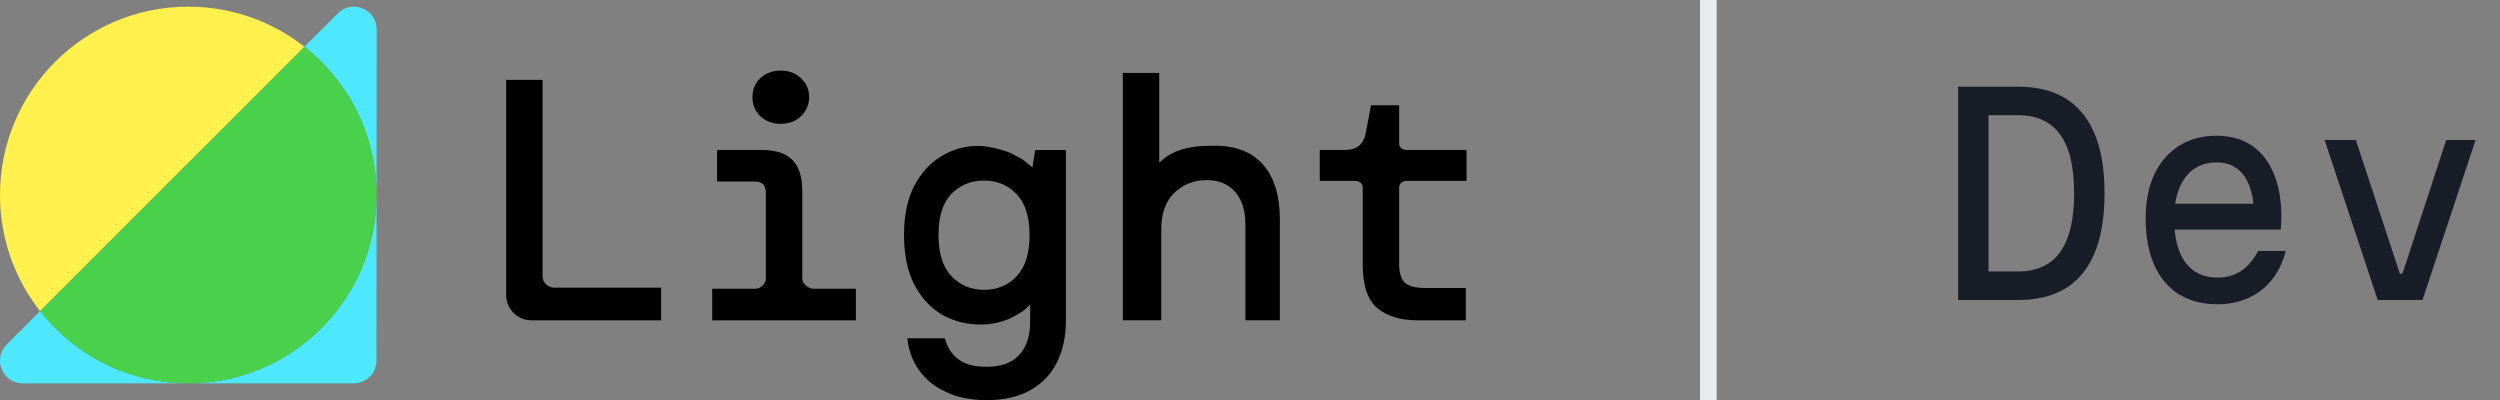
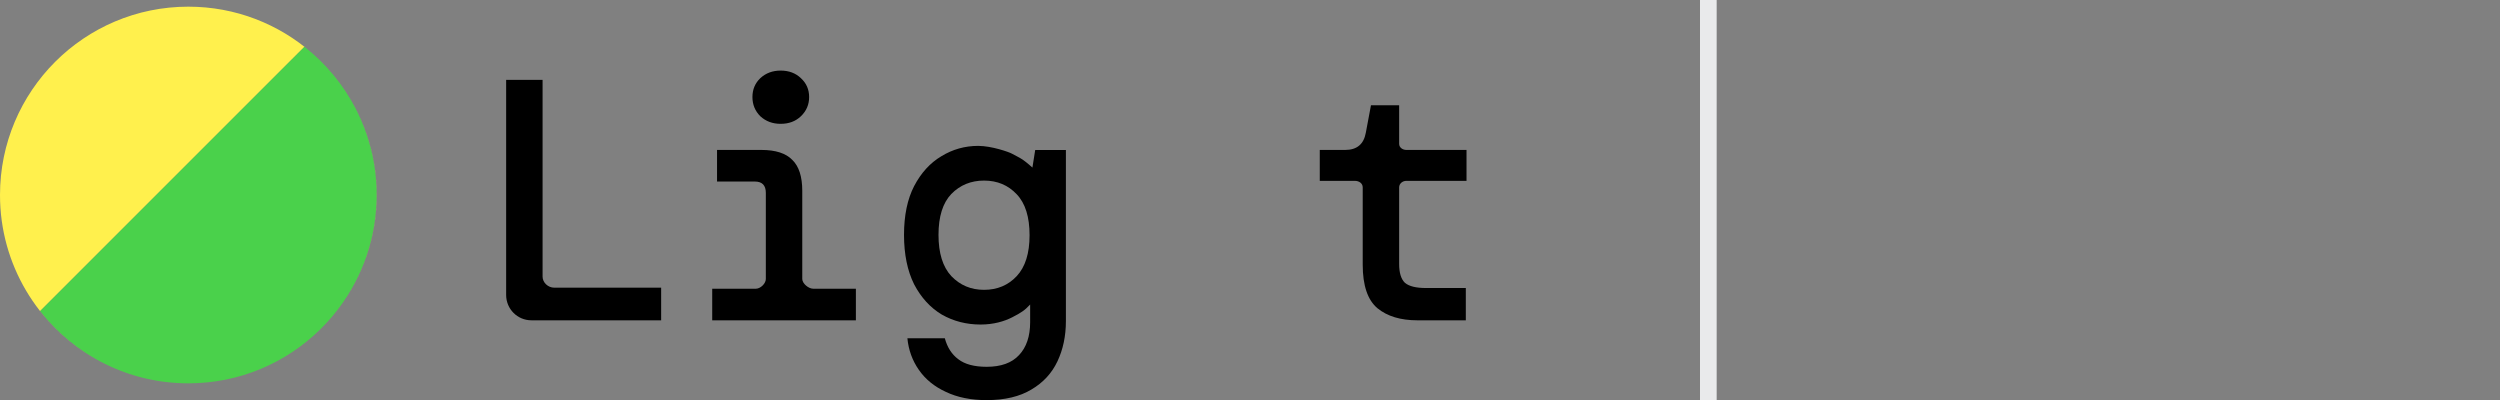
<svg xmlns="http://www.w3.org/2000/svg" width="150" height="24" viewBox="0 0 150 24" fill="none">
  <rect x="0" y="0" width="150" height="24" fill="#808080" stroke="none" />
  <path d="M12.815 22.895C12.32 22.962 11.814 23 11.3 23C11.814 23 12.319 22.962 12.815 22.895ZM11.3 23C11.121 23 10.944 22.994 10.768 22.986C10.944 22.994 11.121 23 11.3 23ZM10.69 22.982C10.529 22.974 10.37 22.962 10.211 22.947C10.37 22.962 10.529 22.974 10.69 22.982ZM10.062 22.931C9.911 22.915 9.759 22.895 9.609 22.873C9.759 22.895 9.911 22.915 10.062 22.931ZM13.006 22.871C12.943 22.88 12.879 22.887 12.815 22.895C12.879 22.887 12.943 22.88 13.006 22.871ZM9.514 22.858C9.364 22.834 9.216 22.808 9.068 22.778C9.216 22.808 9.364 22.834 9.514 22.858ZM13.562 22.772C13.464 22.792 13.365 22.809 13.267 22.826C13.365 22.809 13.464 22.792 13.562 22.772ZM9.006 22.766C8.858 22.736 8.711 22.701 8.565 22.665C8.711 22.701 8.858 22.736 9.006 22.766ZM14.089 22.652C14.037 22.665 13.983 22.676 13.931 22.688C13.983 22.676 14.037 22.665 14.089 22.652ZM8.414 22.627C8.275 22.59 8.136 22.55 7.999 22.509C8.136 22.55 8.275 22.59 8.414 22.627ZM14.633 22.499C14.563 22.52 14.493 22.538 14.423 22.558C14.493 22.538 14.563 22.52 14.633 22.499ZM7.853 22.462C7.733 22.423 7.615 22.384 7.497 22.342C7.615 22.384 7.733 22.424 7.853 22.462ZM15.156 22.324C15.079 22.352 15.001 22.377 14.923 22.403C15.001 22.377 15.079 22.352 15.156 22.324ZM7.296 22.267C7.363 22.293 7.43 22.317 7.497 22.342C7.43 22.317 7.363 22.293 7.296 22.267ZM7.296 22.267C7.21 22.235 7.124 22.201 7.039 22.166C7.124 22.201 7.21 22.235 7.296 22.267ZM15.658 22.127C15.591 22.155 15.523 22.18 15.455 22.207C15.523 22.18 15.591 22.155 15.658 22.127ZM6.751 22.044C6.846 22.086 6.942 22.126 7.039 22.166C6.942 22.126 6.846 22.086 6.751 22.044ZM6.751 22.044C6.668 22.007 6.584 21.97 6.502 21.931C6.584 21.97 6.668 22.007 6.751 22.044ZM16.146 21.909C16.11 21.927 16.072 21.943 16.035 21.96C16.072 21.943 16.11 21.926 16.146 21.909ZM6.305 21.836C6.247 21.807 6.19 21.777 6.133 21.748C6.19 21.777 6.247 21.807 6.305 21.836ZM5.743 21.538C5.871 21.61 6.002 21.68 6.133 21.748C6.001 21.68 5.871 21.61 5.743 21.538ZM16.625 21.667C16.594 21.683 16.562 21.699 16.53 21.716C16.562 21.699 16.594 21.683 16.625 21.667ZM5.743 21.538C5.718 21.524 5.694 21.509 5.669 21.495C5.694 21.509 5.718 21.524 5.743 21.538ZM11.3 0.4C14.134 0.4 16.723 1.445 18.706 3.169C18.563 3.045 18.417 2.924 18.269 2.807L2.408 18.667C3.302 19.805 4.409 20.768 5.669 21.495C2.282 19.543 0 15.89 0 11.7C0 5.459 5.059 0.4 11.3 0.4ZM17.099 21.398C17.064 21.419 17.028 21.439 16.992 21.46C17.028 21.439 17.064 21.419 17.099 21.398ZM17.554 21.11C17.518 21.134 17.481 21.157 17.444 21.18C17.481 21.157 17.518 21.134 17.554 21.11ZM18.366 20.515C18.105 20.725 17.834 20.924 17.554 21.11C17.834 20.924 18.105 20.725 18.366 20.515ZM18.407 20.483C18.394 20.494 18.38 20.505 18.366 20.515C18.38 20.505 18.394 20.494 18.407 20.483ZM18.815 20.136C18.8 20.149 18.784 20.162 18.769 20.175C18.784 20.162 18.8 20.149 18.815 20.136ZM19.204 19.772C19.192 19.784 19.18 19.795 19.168 19.806C19.18 19.795 19.192 19.784 19.204 19.772ZM19.583 19.383C19.564 19.403 19.545 19.422 19.526 19.442C19.545 19.422 19.564 19.403 19.583 19.383ZM19.942 18.975C19.919 19.003 19.895 19.03 19.871 19.057C19.895 19.03 19.919 19.003 19.942 18.975ZM20.273 18.563C20.254 18.589 20.233 18.615 20.213 18.64C20.233 18.615 20.253 18.589 20.273 18.563ZM20.246 4.801C21.721 6.71 22.601 9.101 22.601 11.7C22.601 14.282 21.731 16.66 20.273 18.563C21.677 16.729 22.533 14.453 22.593 11.978L22.594 11.435C22.536 8.939 21.67 6.644 20.246 4.801ZM20.156 4.687C20.186 4.725 20.217 4.762 20.246 4.801C20.217 4.762 20.186 4.725 20.156 4.687ZM19.855 4.323C19.958 4.442 20.058 4.564 20.156 4.687C20.058 4.564 19.958 4.442 19.855 4.323ZM19.795 4.253C19.815 4.276 19.835 4.3 19.855 4.323C19.835 4.3 19.815 4.276 19.795 4.253ZM18.757 3.213C19.125 3.536 19.471 3.884 19.795 4.253C19.472 3.884 19.125 3.536 18.757 3.213ZM18.706 3.169C18.723 3.183 18.74 3.198 18.757 3.213C18.74 3.198 18.723 3.183 18.706 3.169Z" fill="#FFF04D" style="mix-blend-mode:darken" />
-   <path d="M22.586 21.638C22.585 22.39 21.976 23 21.224 23H1.365C0.151 23 -0.457 21.533 0.401 20.674L2.408 18.666C4.477 21.303 7.689 22.999 11.3 23C17.256 22.999 22.131 18.392 22.564 12.547L22.593 11.978L22.586 21.638ZM22.594 11.435L22.593 11.978V11.415C22.593 11.421 22.594 11.428 22.594 11.435ZM20.273 0.801C21.132 -0.057 22.6 0.552 22.6 1.766L22.593 11.415C22.506 7.92 20.835 4.821 18.269 2.807L10.338 10.737L20.273 0.801Z" fill="#4DE7FF" style="mix-blend-mode:darken" />
  <path d="M18.269 2.807C20.84 4.825 22.513 7.932 22.594 11.435L22.593 11.978C22.445 18.09 17.448 23 11.3 23C7.689 23 4.477 21.303 2.408 18.667L18.269 2.807Z" fill="#4AD14B" style="mix-blend-mode:darken" />
  <path d="M85.042 19.219C84.038 19.219 83.241 18.978 82.65 18.497C82.059 18.003 81.763 17.13 81.763 15.88C81.763 15.88 81.763 11.517 81.763 11.243C81.763 10.999 81.546 10.851 81.288 10.851C81.013 10.851 79.186 10.851 79.186 10.851V8.996H80.712C81.413 8.996 81.825 8.653 81.949 7.966L82.258 6.317H83.949C83.949 6.317 83.949 8.309 83.949 8.632C83.949 8.853 84.161 8.996 84.382 8.996C84.656 8.996 87.991 8.996 87.991 8.996V10.851C87.991 10.851 84.588 10.851 84.382 10.851C84.154 10.851 83.949 11.015 83.949 11.243C83.949 11.517 83.949 15.839 83.949 15.839C83.949 16.374 84.066 16.752 84.299 16.972C84.547 17.178 84.966 17.281 85.557 17.281H87.949V19.219H85.042Z" fill="black" />
-   <path d="M67.37 19.216V4.376H69.555V9.756C69.763 9.579 70.118 9.224 70.875 8.977C71.715 8.746 72.16 8.746 72.916 8.746C74.18 8.746 75.142 9.131 75.802 9.9C76.462 10.656 76.792 11.748 76.792 13.177V19.216H74.725V13.486C74.725 12.634 74.519 11.975 74.106 11.508C73.694 11.04 73.123 10.807 72.395 10.807C71.639 10.807 70.993 11.061 70.457 11.569C69.935 12.078 69.674 12.813 69.674 13.775V19.216H67.37Z" fill="black" />
  <path d="M59.199 24.007C58.254 24.007 57.438 23.842 56.75 23.512C56.062 23.196 55.523 22.756 55.132 22.193C54.74 21.63 54.511 20.997 54.444 20.297H56.69C56.838 20.846 57.108 21.265 57.499 21.554C57.89 21.856 58.457 22.008 59.199 22.008C60.062 22.008 60.709 21.774 61.141 21.307C61.586 20.839 61.809 20.18 61.809 19.328V18.272C61.48 18.627 61.258 18.767 60.726 19.041C60.261 19.279 59.617 19.472 58.834 19.472C57.984 19.472 57.209 19.273 56.507 18.874C55.819 18.462 55.266 17.857 54.848 17.06C54.444 16.249 54.241 15.26 54.241 14.092C54.241 12.924 54.444 11.948 54.848 11.165C55.266 10.368 55.813 9.77 56.487 9.371C57.162 8.959 57.897 8.753 58.693 8.753C59.489 8.753 60.551 9.122 60.726 9.226C60.9 9.33 61.128 9.421 61.364 9.581C61.601 9.741 61.945 10.054 61.945 10.054L62.112 9H63.954V19.266C63.954 20.159 63.785 20.963 63.448 21.678C63.111 22.392 62.591 22.956 61.89 23.368C61.188 23.794 60.291 24.007 59.199 24.007ZM59.042 17.39C59.838 17.39 60.492 17.115 61.005 16.566C61.517 16.016 61.774 15.198 61.774 14.113C61.774 13.013 61.517 12.195 61.005 11.659C60.492 11.11 59.838 10.835 59.042 10.835C58.26 10.835 57.605 11.103 57.079 11.639C56.567 12.175 56.31 12.992 56.31 14.092C56.31 15.191 56.567 16.016 57.079 16.566C57.605 17.115 58.26 17.39 59.042 17.39Z" fill="black" />
  <path d="M46.837 7.43C46.356 7.43 45.95 7.279 45.62 6.976C45.304 6.66 45.146 6.276 45.146 5.822C45.146 5.369 45.304 4.991 45.62 4.689C45.95 4.386 46.356 4.235 46.837 4.235C47.332 4.235 47.737 4.386 48.053 4.689C48.383 4.991 48.548 5.369 48.548 5.822C48.548 6.276 48.383 6.66 48.053 6.976C47.737 7.279 47.332 7.43 46.837 7.43ZM42.733 19.219V17.323C42.733 17.323 45.078 17.323 45.353 17.323C45.628 17.323 45.95 17.013 45.95 16.739C45.95 16.464 45.95 11.572 45.95 11.572C45.95 11.119 45.73 10.892 45.29 10.892H43.022V8.996H45.682C46.535 8.996 47.153 9.195 47.538 9.594C47.937 9.979 48.136 10.597 48.136 11.449C48.136 11.449 48.136 16.464 48.136 16.739C48.136 17.013 48.515 17.323 48.79 17.323C49.065 17.323 51.353 17.323 51.353 17.323V19.219H42.733Z" fill="black" />
  <path d="M30.369 17.7C30.369 17.425 30.369 4.792 30.369 4.792H32.555C32.555 4.792 32.555 16.326 32.555 16.601C32.555 16.945 32.876 17.261 33.256 17.261C33.531 17.261 39.669 17.261 39.669 17.261V19.218C39.669 19.218 32.156 19.218 31.881 19.218C31.044 19.218 30.369 18.537 30.369 17.7Z" fill="black" />
  <line x1="102.5" y1="2.18557e-08" x2="102.5" y2="24" stroke="#E9EAEB" />
-   <path d="M117.488 18V5.2H121.072C122.8 5.2 124.096 5.739 124.96 6.816C125.835 7.883 126.272 9.477 126.272 11.6C126.272 13.723 125.835 15.323 124.96 16.4C124.096 17.467 122.8 18 121.072 18H117.488ZM119.312 16.288H121.072C122.203 16.288 123.045 15.904 123.6 15.136C124.165 14.357 124.448 13.179 124.448 11.6C124.448 10.011 124.165 8.832 123.6 8.064C123.045 7.296 122.203 6.912 121.072 6.912H119.312V16.288ZM130.067 12.224H135.843L135.251 13.056C135.251 11.979 135.059 11.157 134.675 10.592C134.291 10.027 133.731 9.744 132.995 9.744C132.195 9.744 131.571 10.043 131.123 10.64C130.675 11.227 130.451 12.053 130.451 13.12C130.451 14.261 130.675 15.136 131.123 15.744C131.571 16.352 132.211 16.656 133.043 16.656C133.587 16.656 134.062 16.523 134.467 16.256C134.872 15.979 135.214 15.579 135.491 15.056H137.139C136.979 15.717 136.707 16.288 136.323 16.768C135.95 17.248 135.48 17.616 134.915 17.872C134.36 18.128 133.736 18.256 133.043 18.256C132.147 18.256 131.374 18.053 130.723 17.648C130.083 17.243 129.592 16.656 129.251 15.888C128.91 15.12 128.739 14.197 128.739 13.12C128.739 12.096 128.91 11.216 129.251 10.48C129.603 9.733 130.099 9.157 130.739 8.752C131.379 8.347 132.131 8.144 132.995 8.144C133.816 8.144 134.515 8.336 135.091 8.72C135.667 9.104 136.11 9.664 136.419 10.4C136.728 11.125 136.883 12.005 136.883 13.04C136.883 13.157 136.878 13.28 136.867 13.408C136.867 13.536 136.862 13.659 136.851 13.776H130.067V12.224ZM139.478 8.4H141.35L143.99 16.416H144.15L146.774 8.4H148.534L145.35 18H142.662L139.478 8.4Z" fill="#181D27" />
</svg>